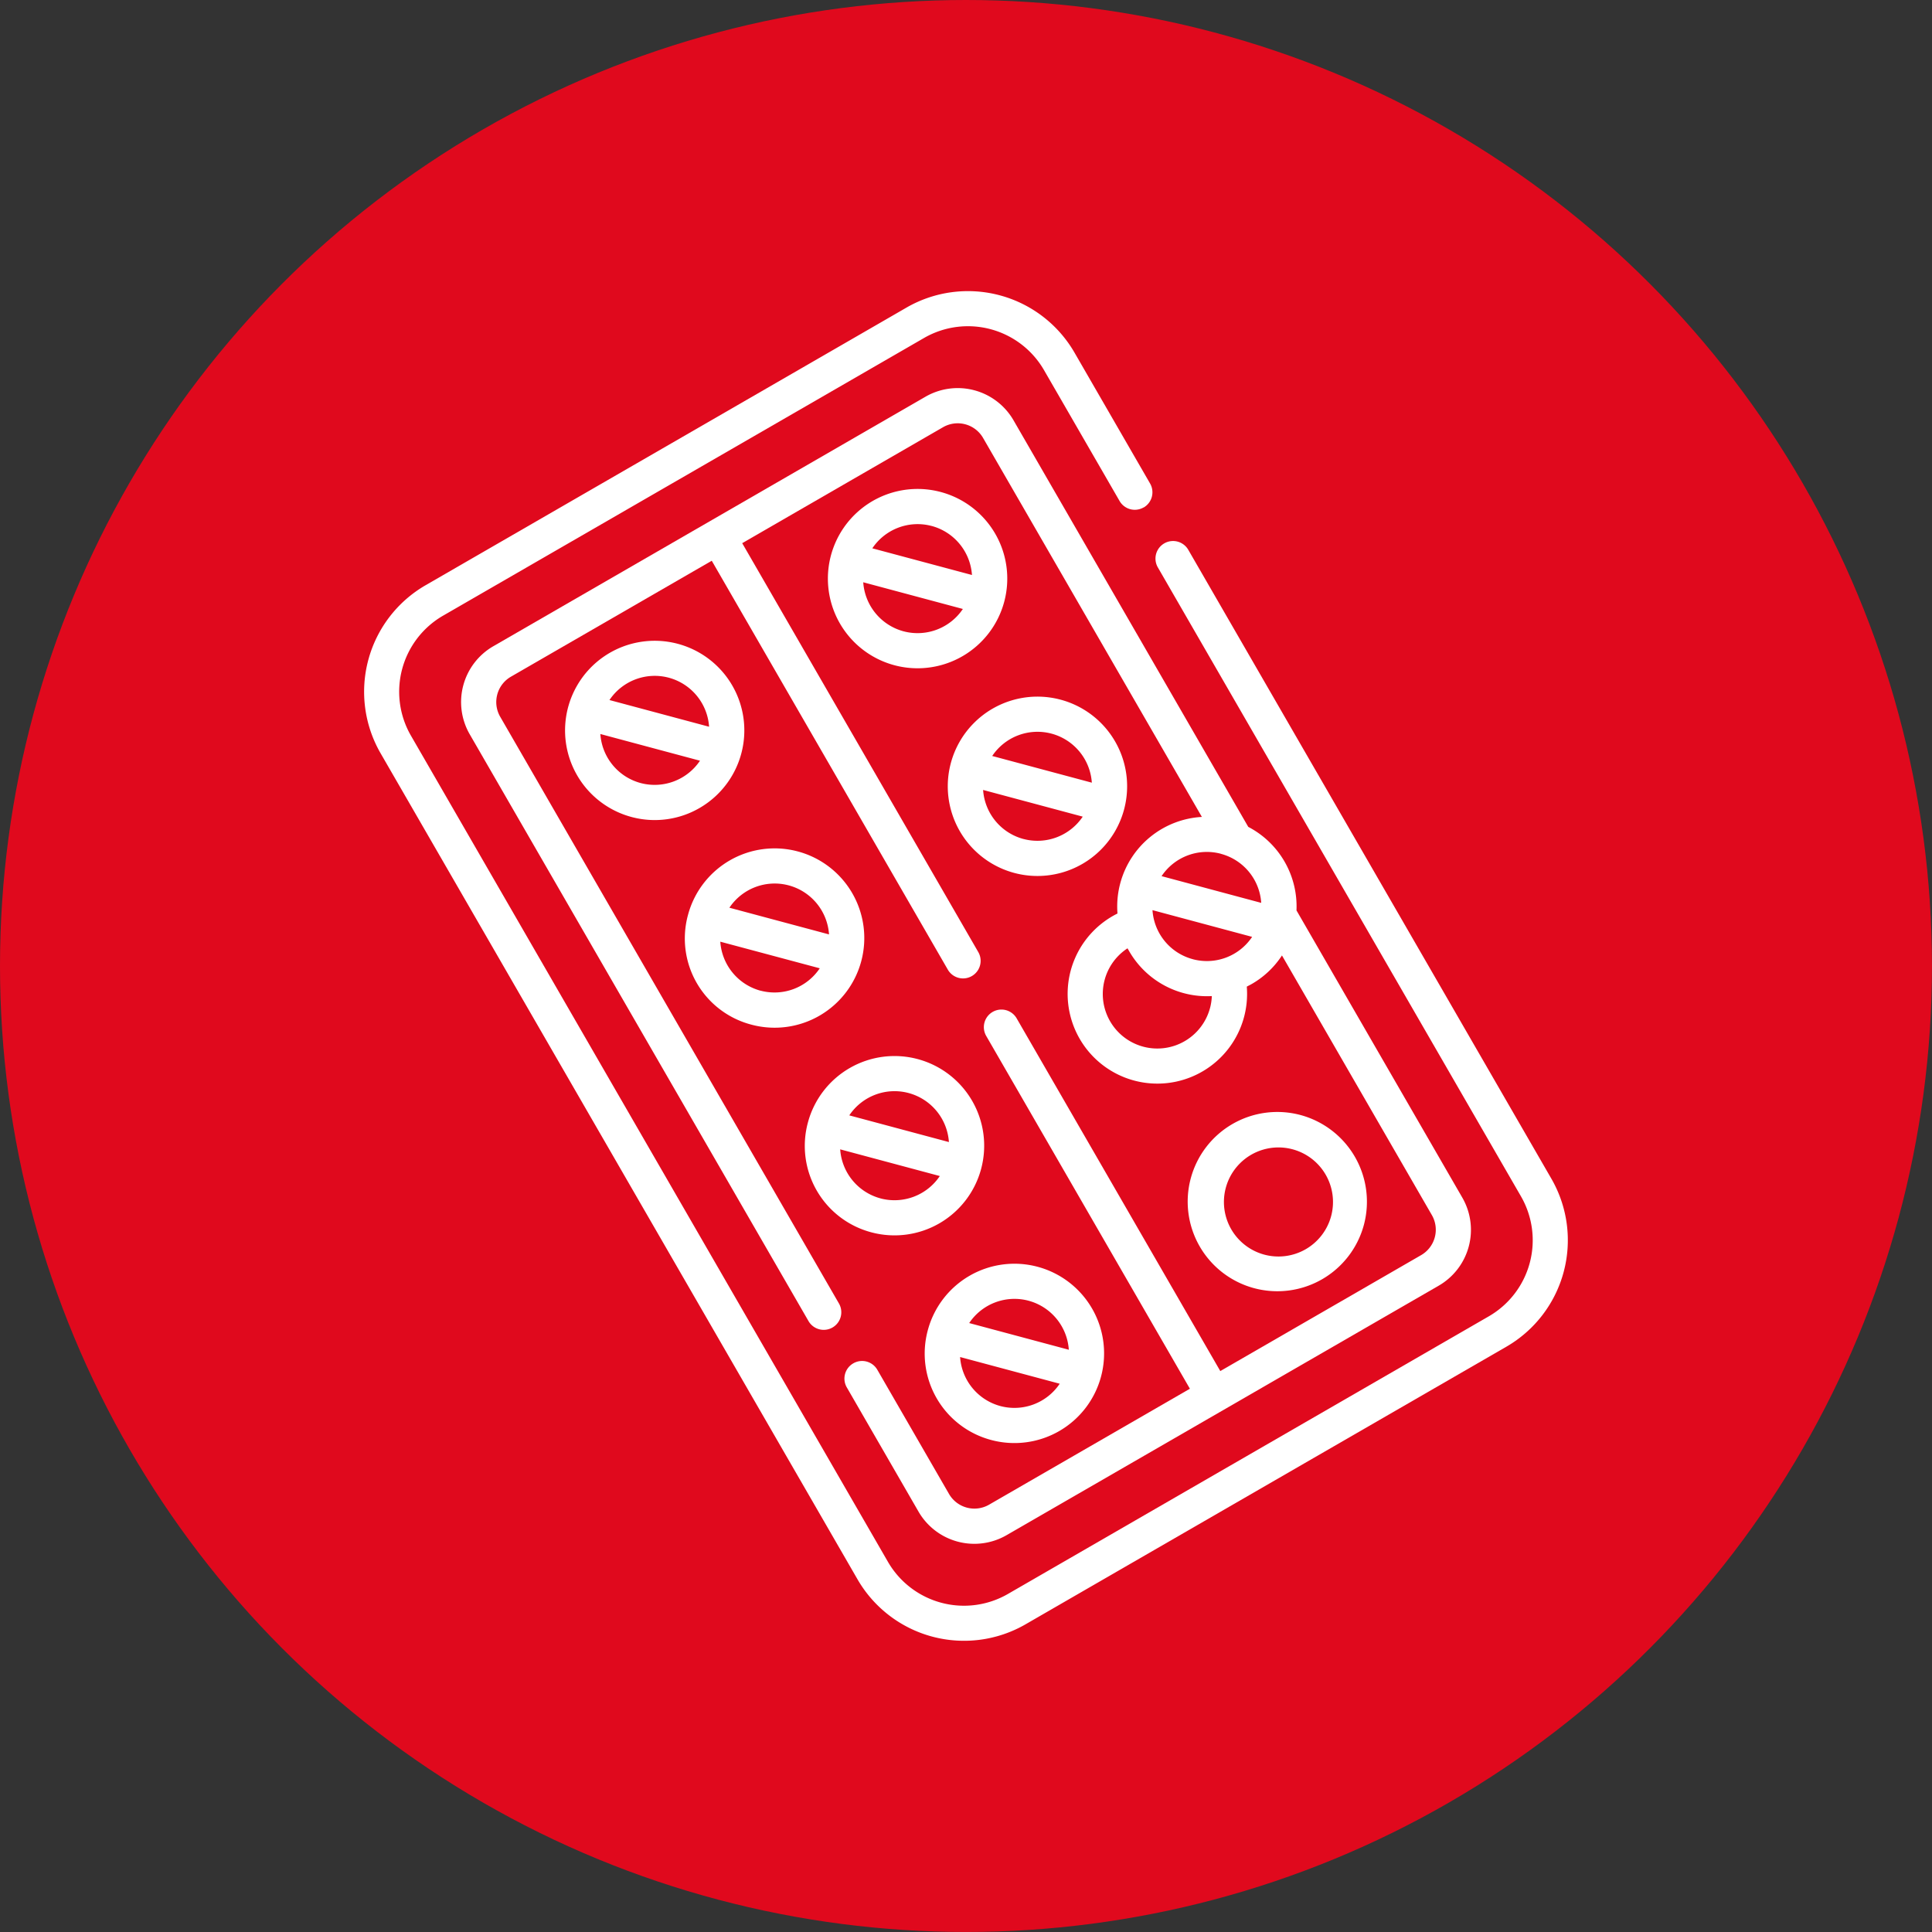
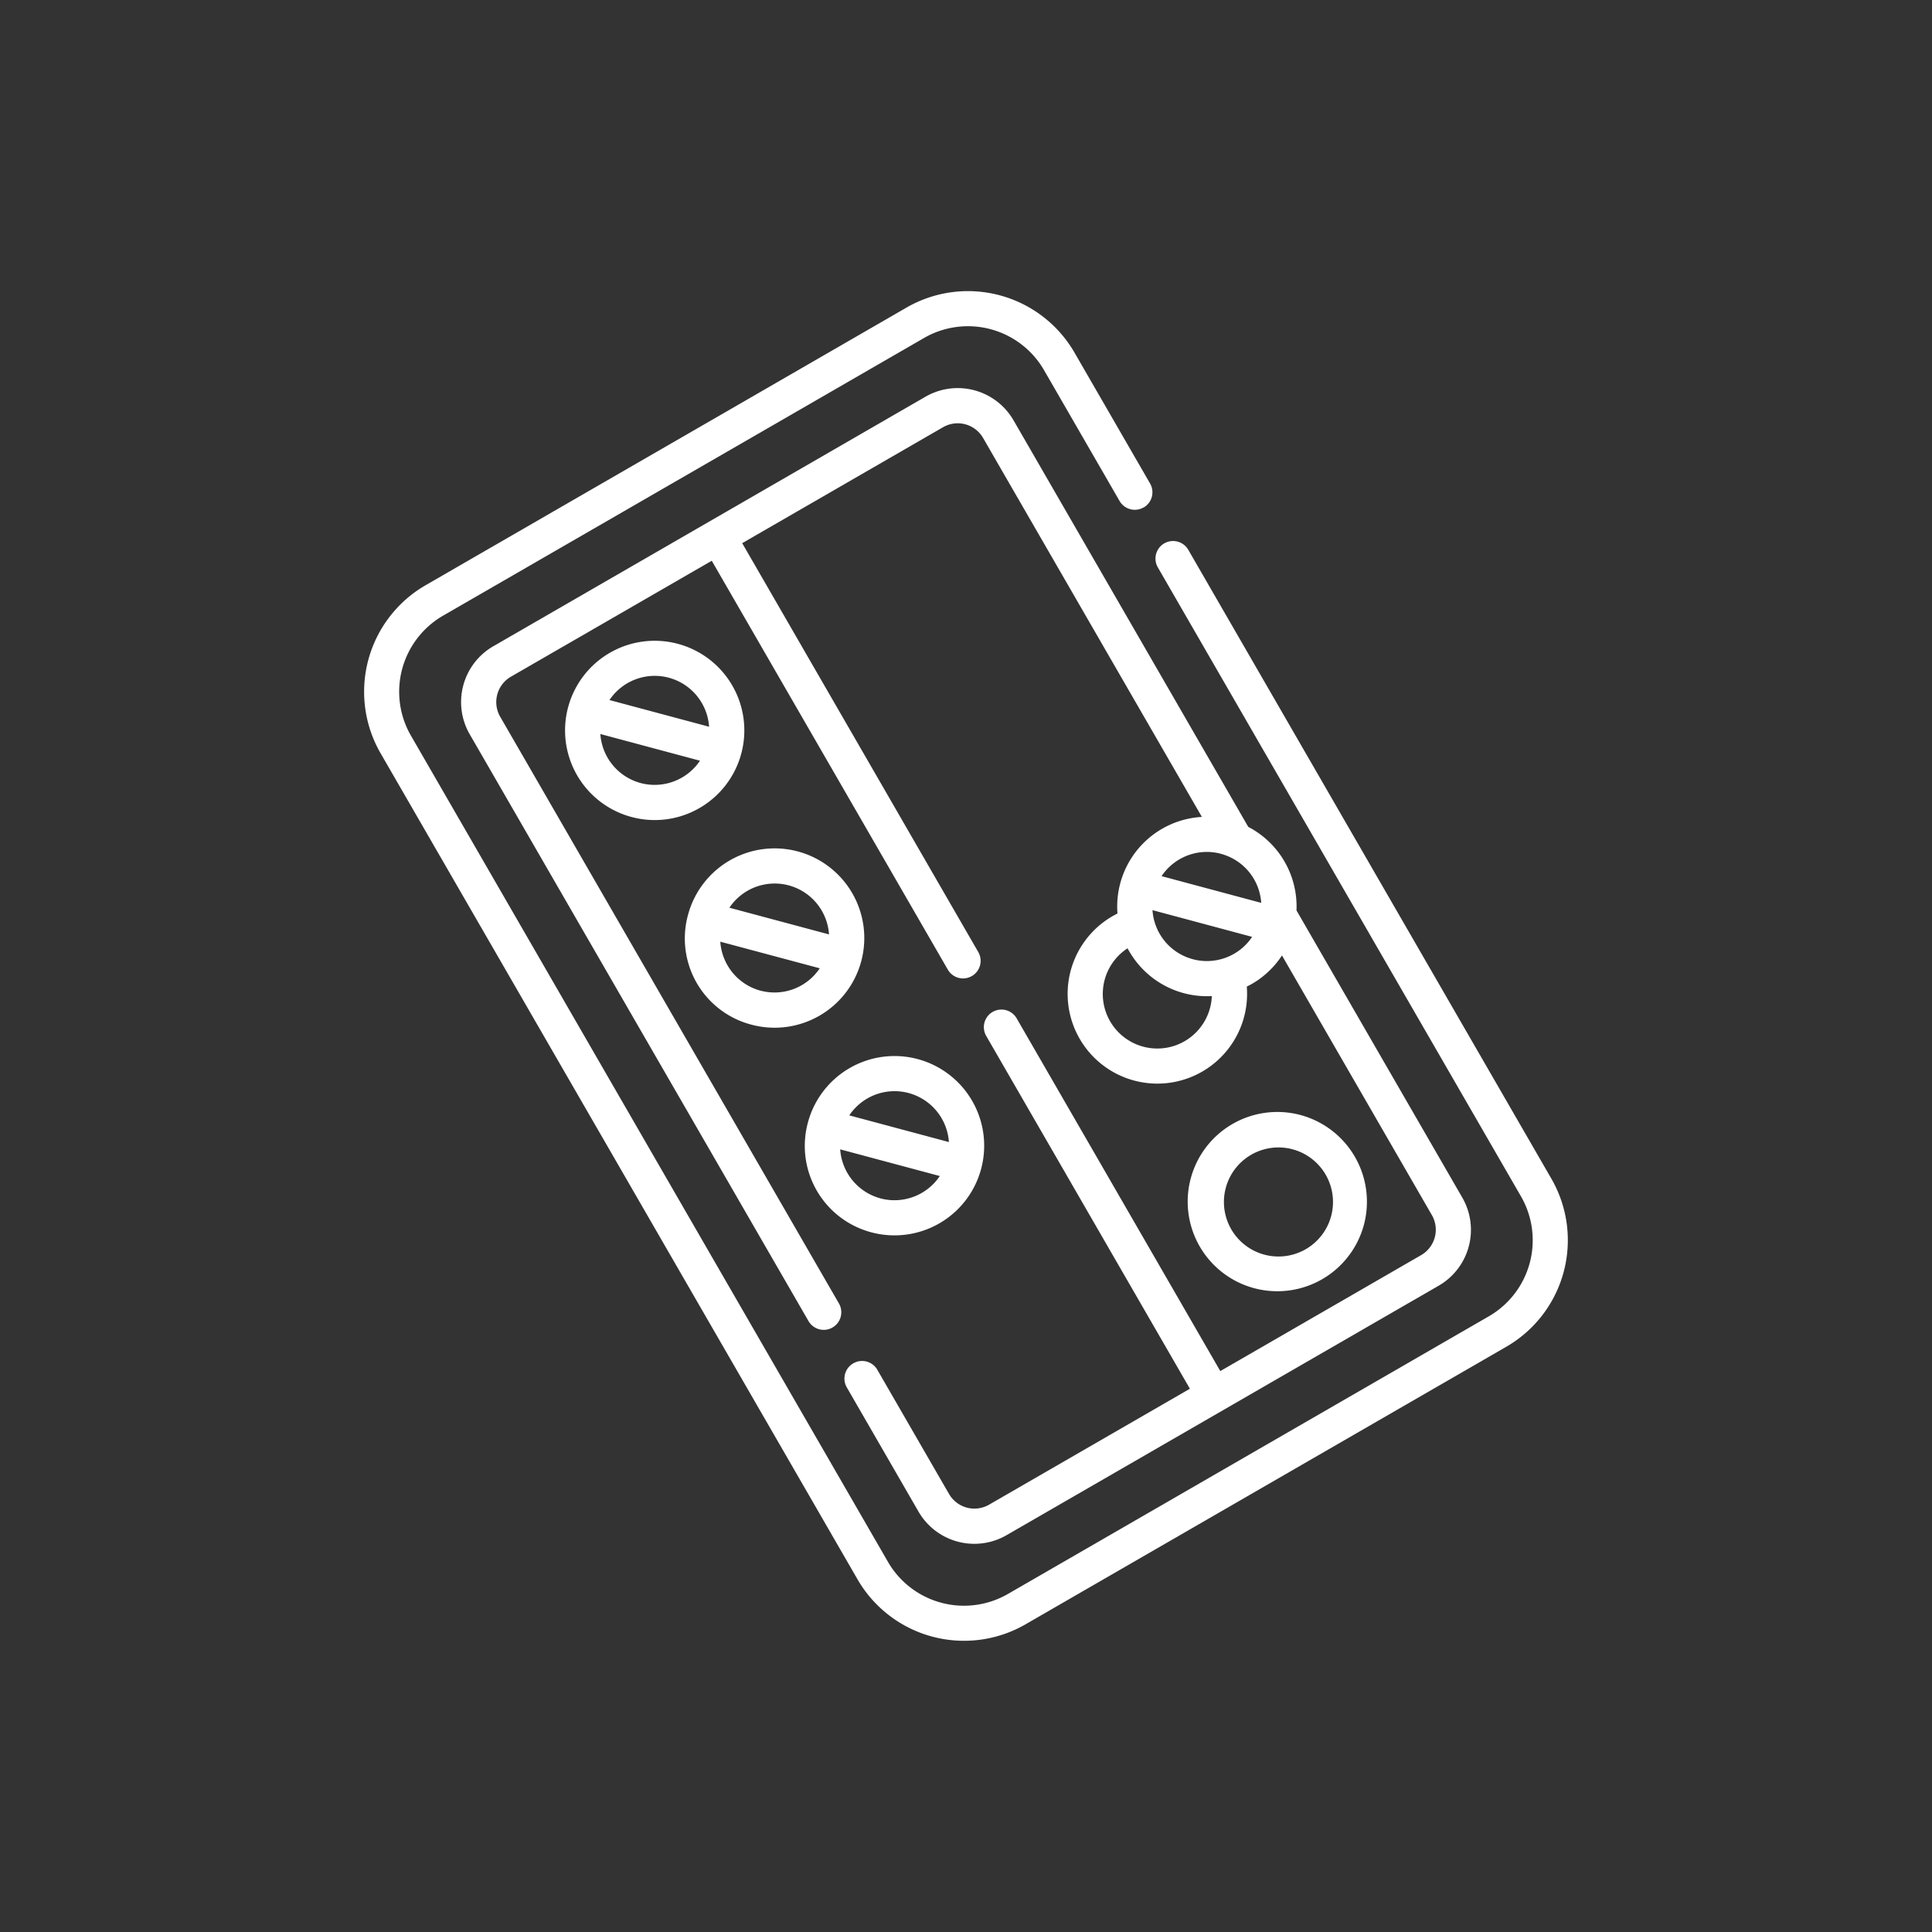
<svg xmlns="http://www.w3.org/2000/svg" width="62.919" height="62.919" viewBox="0 0 62.919 62.919">
  <rect x="0" y="0" width="62.919" height="62.919" fill="#333333" stroke="none" />
  <g id="Gruppe_182" data-name="Gruppe 182" transform="translate(535 1830)">
    <g id="Gruppe_172" data-name="Gruppe 172" transform="translate(-535 -1830)">
      <g id="Gruppe_16" data-name="Gruppe 16">
-         <circle id="Ellipse_1" data-name="Ellipse 1" cx="31.459" cy="31.459" r="31.459" fill="#e0091d" />
-       </g>
+         </g>
    </g>
    <g id="_049-tablet" data-name="049-tablet" transform="translate(-598.252 -1766.42) rotate(-30)">
      <path id="Pfad_321" data-name="Pfad 321" d="M110.559,9.5a.572.572,0,0,0,.572-.572V4a4.007,4.007,0,0,0-4-4H89.036a4.007,4.007,0,0,0-4,4V35.075a4.007,4.007,0,0,0,4,4h18.093a4.007,4.007,0,0,0,4-4V11.42a.572.572,0,1,0-1.145,0V35.075a2.861,2.861,0,0,1-2.857,2.857H89.036a2.861,2.861,0,0,1-2.857-2.857V4a2.861,2.861,0,0,1,2.857-2.857h18.093A2.861,2.861,0,0,1,109.986,4V8.925a.572.572,0,0,0,.572.572Z" transform="translate(0 0)" fill="#fff" />
      <path id="Pfad_322" data-name="Pfad 322" d="M122.614,63.094a.572.572,0,0,0-.572.572v4.67a2.1,2.1,0,0,0,2.1,2.1h16.25a2.1,2.1,0,0,0,2.1-2.1v-10.8a2.922,2.922,0,0,0,0-3.141V39.107a2.1,2.1,0,0,0-2.1-2.1h-16.25a2.1,2.1,0,0,0-2.1,2.1V61.172a.572.572,0,1,0,1.145,0V39.107a.955.955,0,0,1,.954-.954h7.553V53.529a.572.572,0,0,0,1.145,0V38.153h7.553a.955.955,0,0,1,.954.954V53.359a2.922,2.922,0,0,0-3.381.541h0v0a2.922,2.922,0,0,0-.572.809,2.922,2.922,0,1,0,2.456,4.168c.061,0,.122.006.183.006a2.907,2.907,0,0,0,1.317-.313v9.764a.955.955,0,0,1-.954.954h-7.553V56.024a.572.572,0,1,0-1.145,0V69.291h-7.553a.955.955,0,0,1-.954-.954v-4.67A.572.572,0,0,0,122.614,63.094Zm16.158-5.872a1.772,1.772,0,0,1-.337-2.038l2.375,2.376a1.772,1.772,0,0,1-2.038-.337Zm2.511-2.511h0a1.772,1.772,0,0,1,.337,2.038l-2.375-2.376a1.772,1.772,0,0,1,2.039.337Zm-2.82,4.171a1.776,1.776,0,1,1-1.354-3.028c0,.037,0,.075,0,.113a2.924,2.924,0,0,0,1.6,2.607A1.787,1.787,0,0,1,138.464,58.882Z" transform="translate(-34.183 -34.184)" fill="#fff" />
      <path id="Pfad_323" data-name="Pfad 323" d="M155.921,70.112a2.919,2.919,0,1,0-2.065-.854A2.911,2.911,0,0,0,155.921,70.112Zm-1.256-1.664a1.777,1.777,0,0,1-.337-2.038l2.375,2.375A1.778,1.778,0,0,1,154.665,68.448Zm2.511-2.511a1.777,1.777,0,0,1,.337,2.038L155.138,65.6a1.774,1.774,0,0,1,2.038.337Z" transform="translate(-62.78 -59.368)" fill="#fff" />
-       <path id="Pfad_324" data-name="Pfad 324" d="M285.426,70.111a2.919,2.919,0,0,0,2.065-4.984h0a2.92,2.92,0,1,0-2.065,4.984Zm-1.255-1.663a1.778,1.778,0,0,1-.337-2.038l2.375,2.375A1.777,1.777,0,0,1,284.17,68.447Zm2.511-2.511a1.778,1.778,0,0,1,.337,2.038L284.643,65.6a1.774,1.774,0,0,1,2.038.337Z" transform="translate(-182.401 -59.367)" fill="#fff" />
      <path id="Pfad_325" data-name="Pfad 325" d="M153.855,171.577a2.92,2.92,0,1,0,0-4.13A2.9,2.9,0,0,0,153.855,171.577Zm.81-.809a1.778,1.778,0,0,1-.337-2.038L156.7,171.1a1.772,1.772,0,0,1-2.038-.337Zm2.511-2.511a1.777,1.777,0,0,1,.337,2.038l-2.375-2.375a1.774,1.774,0,0,1,2.038.337Z" transform="translate(-62.779 -153.878)" fill="#fff" />
-       <path id="Pfad_326" data-name="Pfad 326" d="M283.359,171.577a2.92,2.92,0,1,0,4.13-4.13h0a2.92,2.92,0,0,0-4.13,4.13Zm.81-.809a1.778,1.778,0,0,1-.337-2.038l2.375,2.375A1.777,1.777,0,0,1,284.169,170.767Zm2.511-2.511a1.777,1.777,0,0,1,.337,2.038l-2.375-2.375a1.774,1.774,0,0,1,2.038.337Z" transform="translate(-182.4 -153.878)" fill="#fff" />
      <path id="Pfad_327" data-name="Pfad 327" d="M153.855,273.881a2.92,2.92,0,1,0,0-4.13A2.911,2.911,0,0,0,153.855,273.881Zm.81-.809a1.777,1.777,0,0,1-.337-2.038l2.375,2.375A1.777,1.777,0,0,1,154.664,273.072Zm2.511-2.511a1.777,1.777,0,0,1,.337,2.038l-2.375-2.375a1.772,1.772,0,0,1,2.038.337Z" transform="translate(-62.779 -248.373)" fill="#fff" />
-       <path id="Pfad_328" data-name="Pfad 328" d="M153.855,376.219a2.92,2.92,0,1,0,0-4.13A2.911,2.911,0,0,0,153.855,376.219Zm.81-.809a1.778,1.778,0,0,1-.337-2.038l2.375,2.375A1.777,1.777,0,0,1,154.664,375.409Zm2.511-2.511a1.777,1.777,0,0,1,.337,2.038l-2.375-2.375a1.774,1.774,0,0,1,2.038.337Z" transform="translate(-62.779 -342.901)" fill="#fff" />
      <path id="Pfad_329" data-name="Pfad 329" d="M287.491,376.219a2.924,2.924,0,0,0,0-4.13h0a2.919,2.919,0,1,0,0,4.13Zm-3.321-.809a1.776,1.776,0,0,1,2.511-2.511h0a1.776,1.776,0,1,1-2.511,2.511Z" transform="translate(-182.401 -342.901)" fill="#fff" />
    </g>
  </g>
</svg>